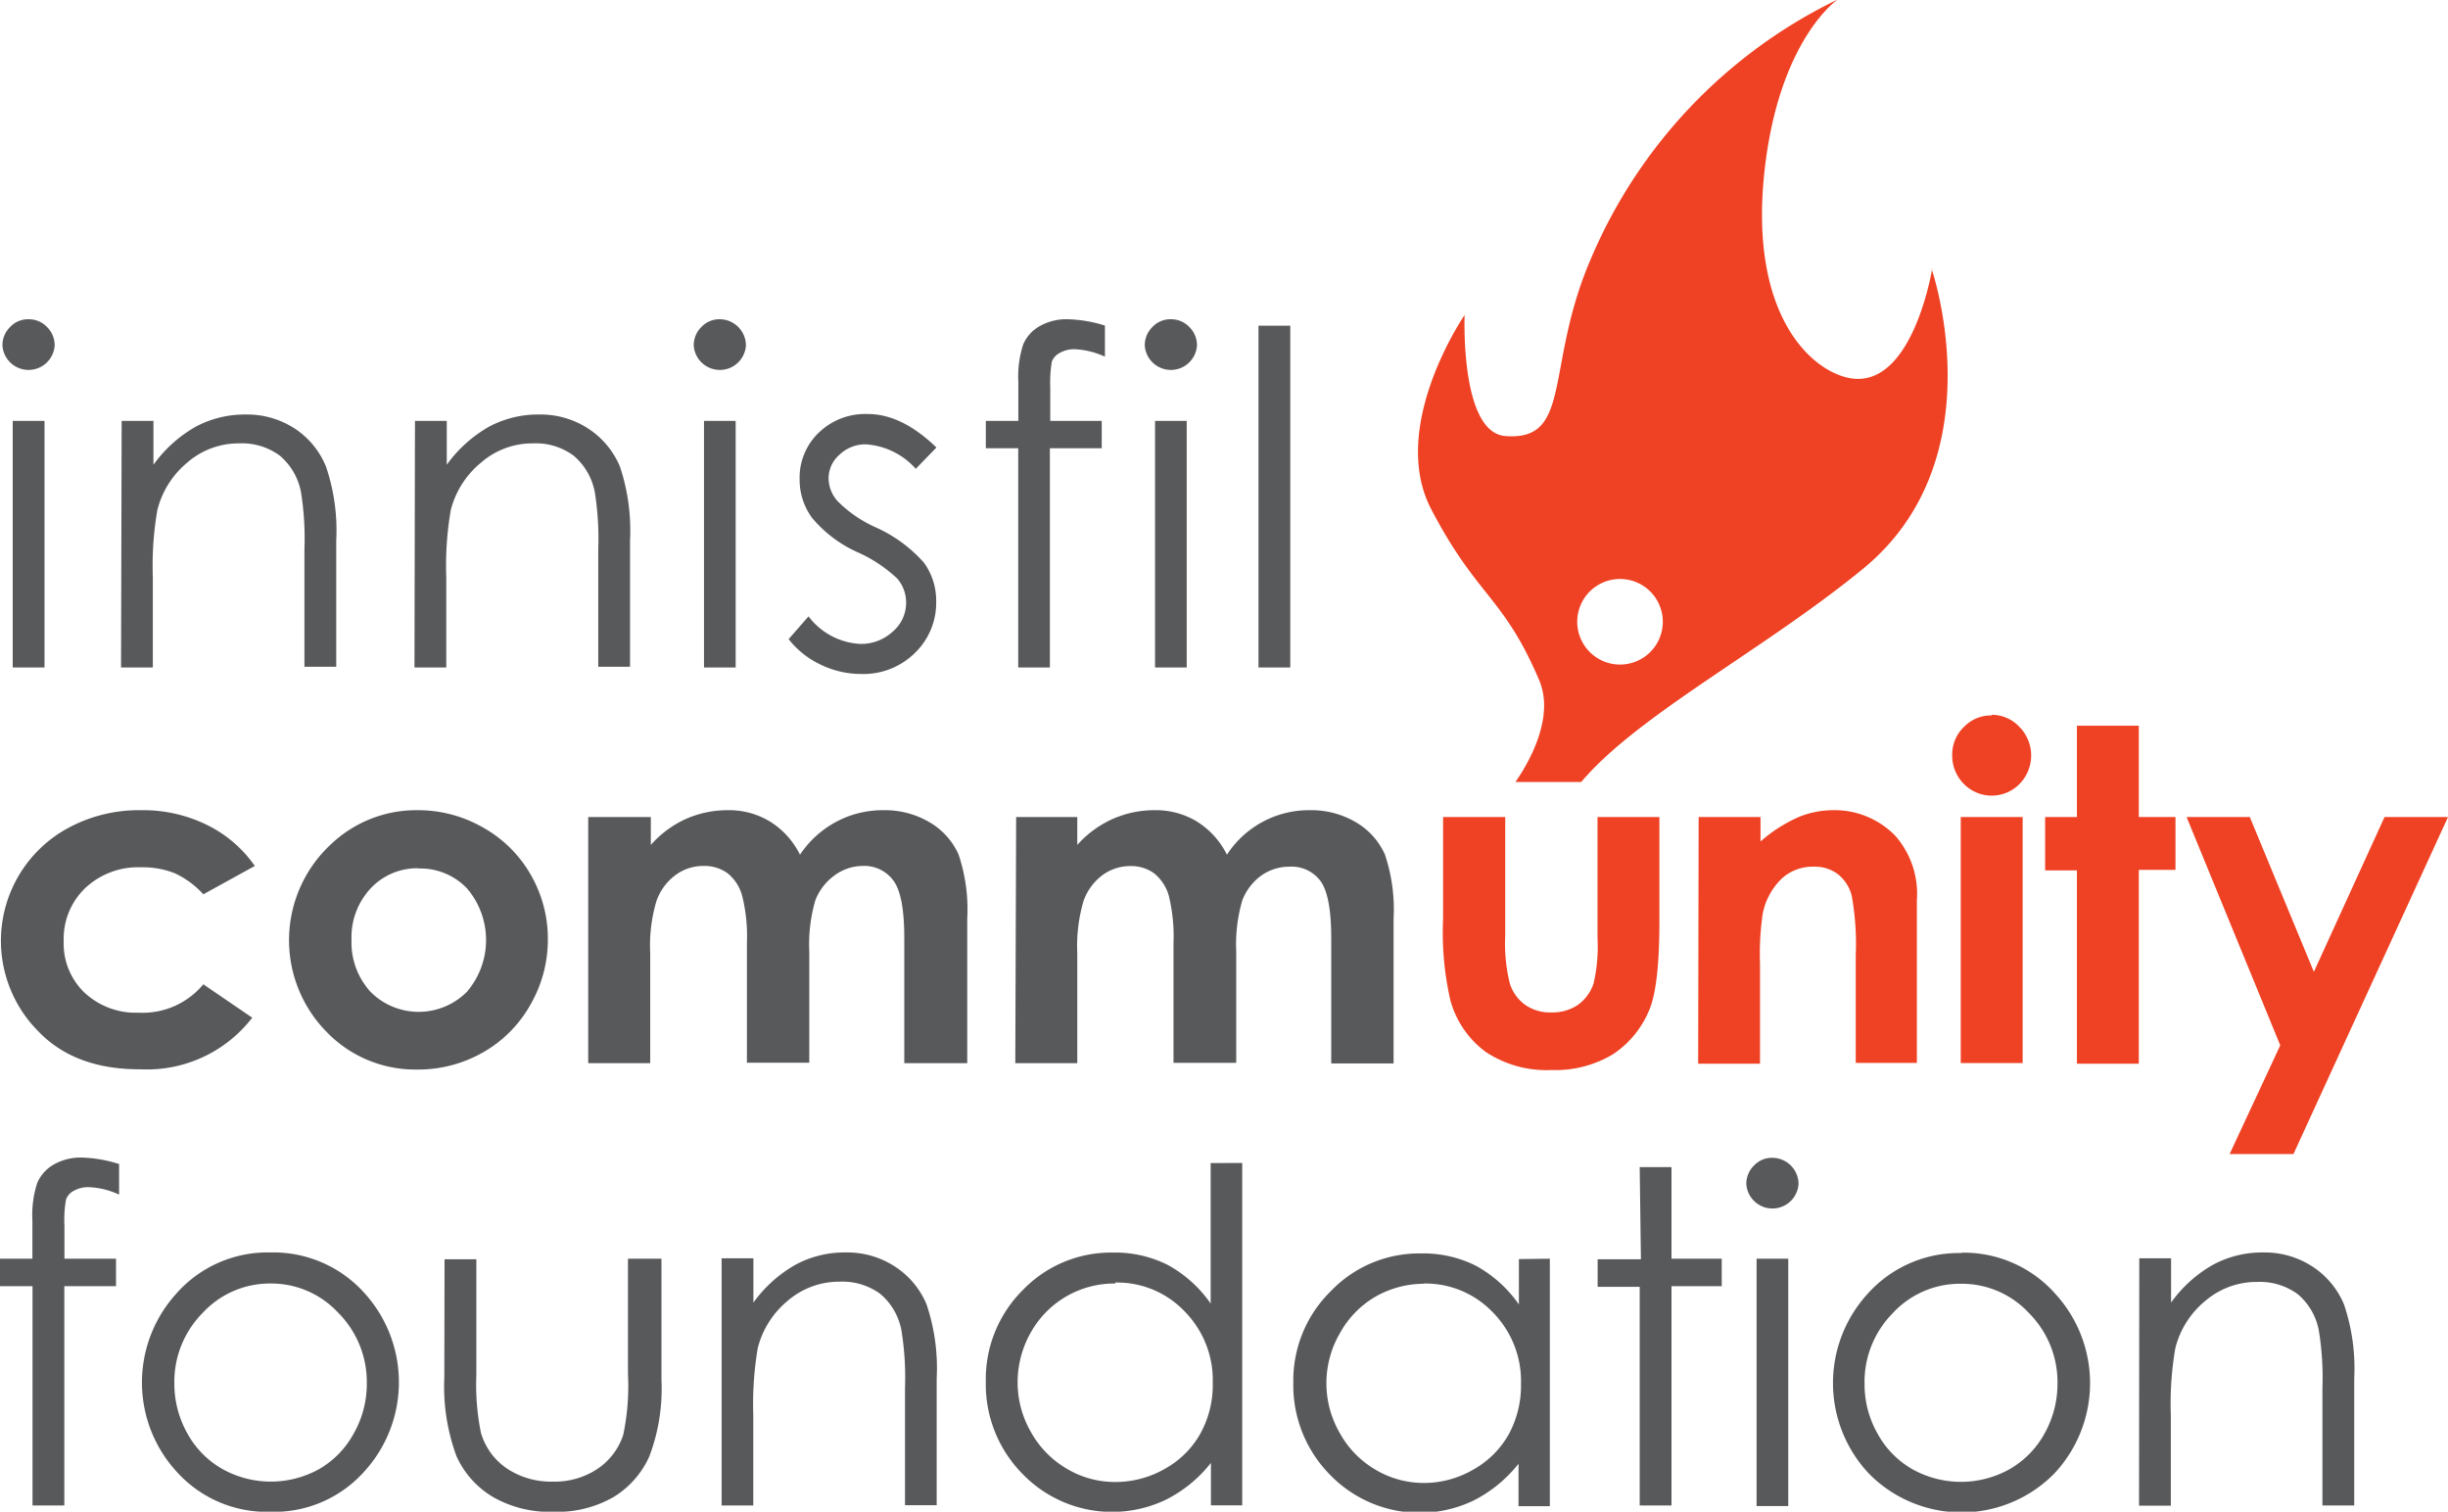
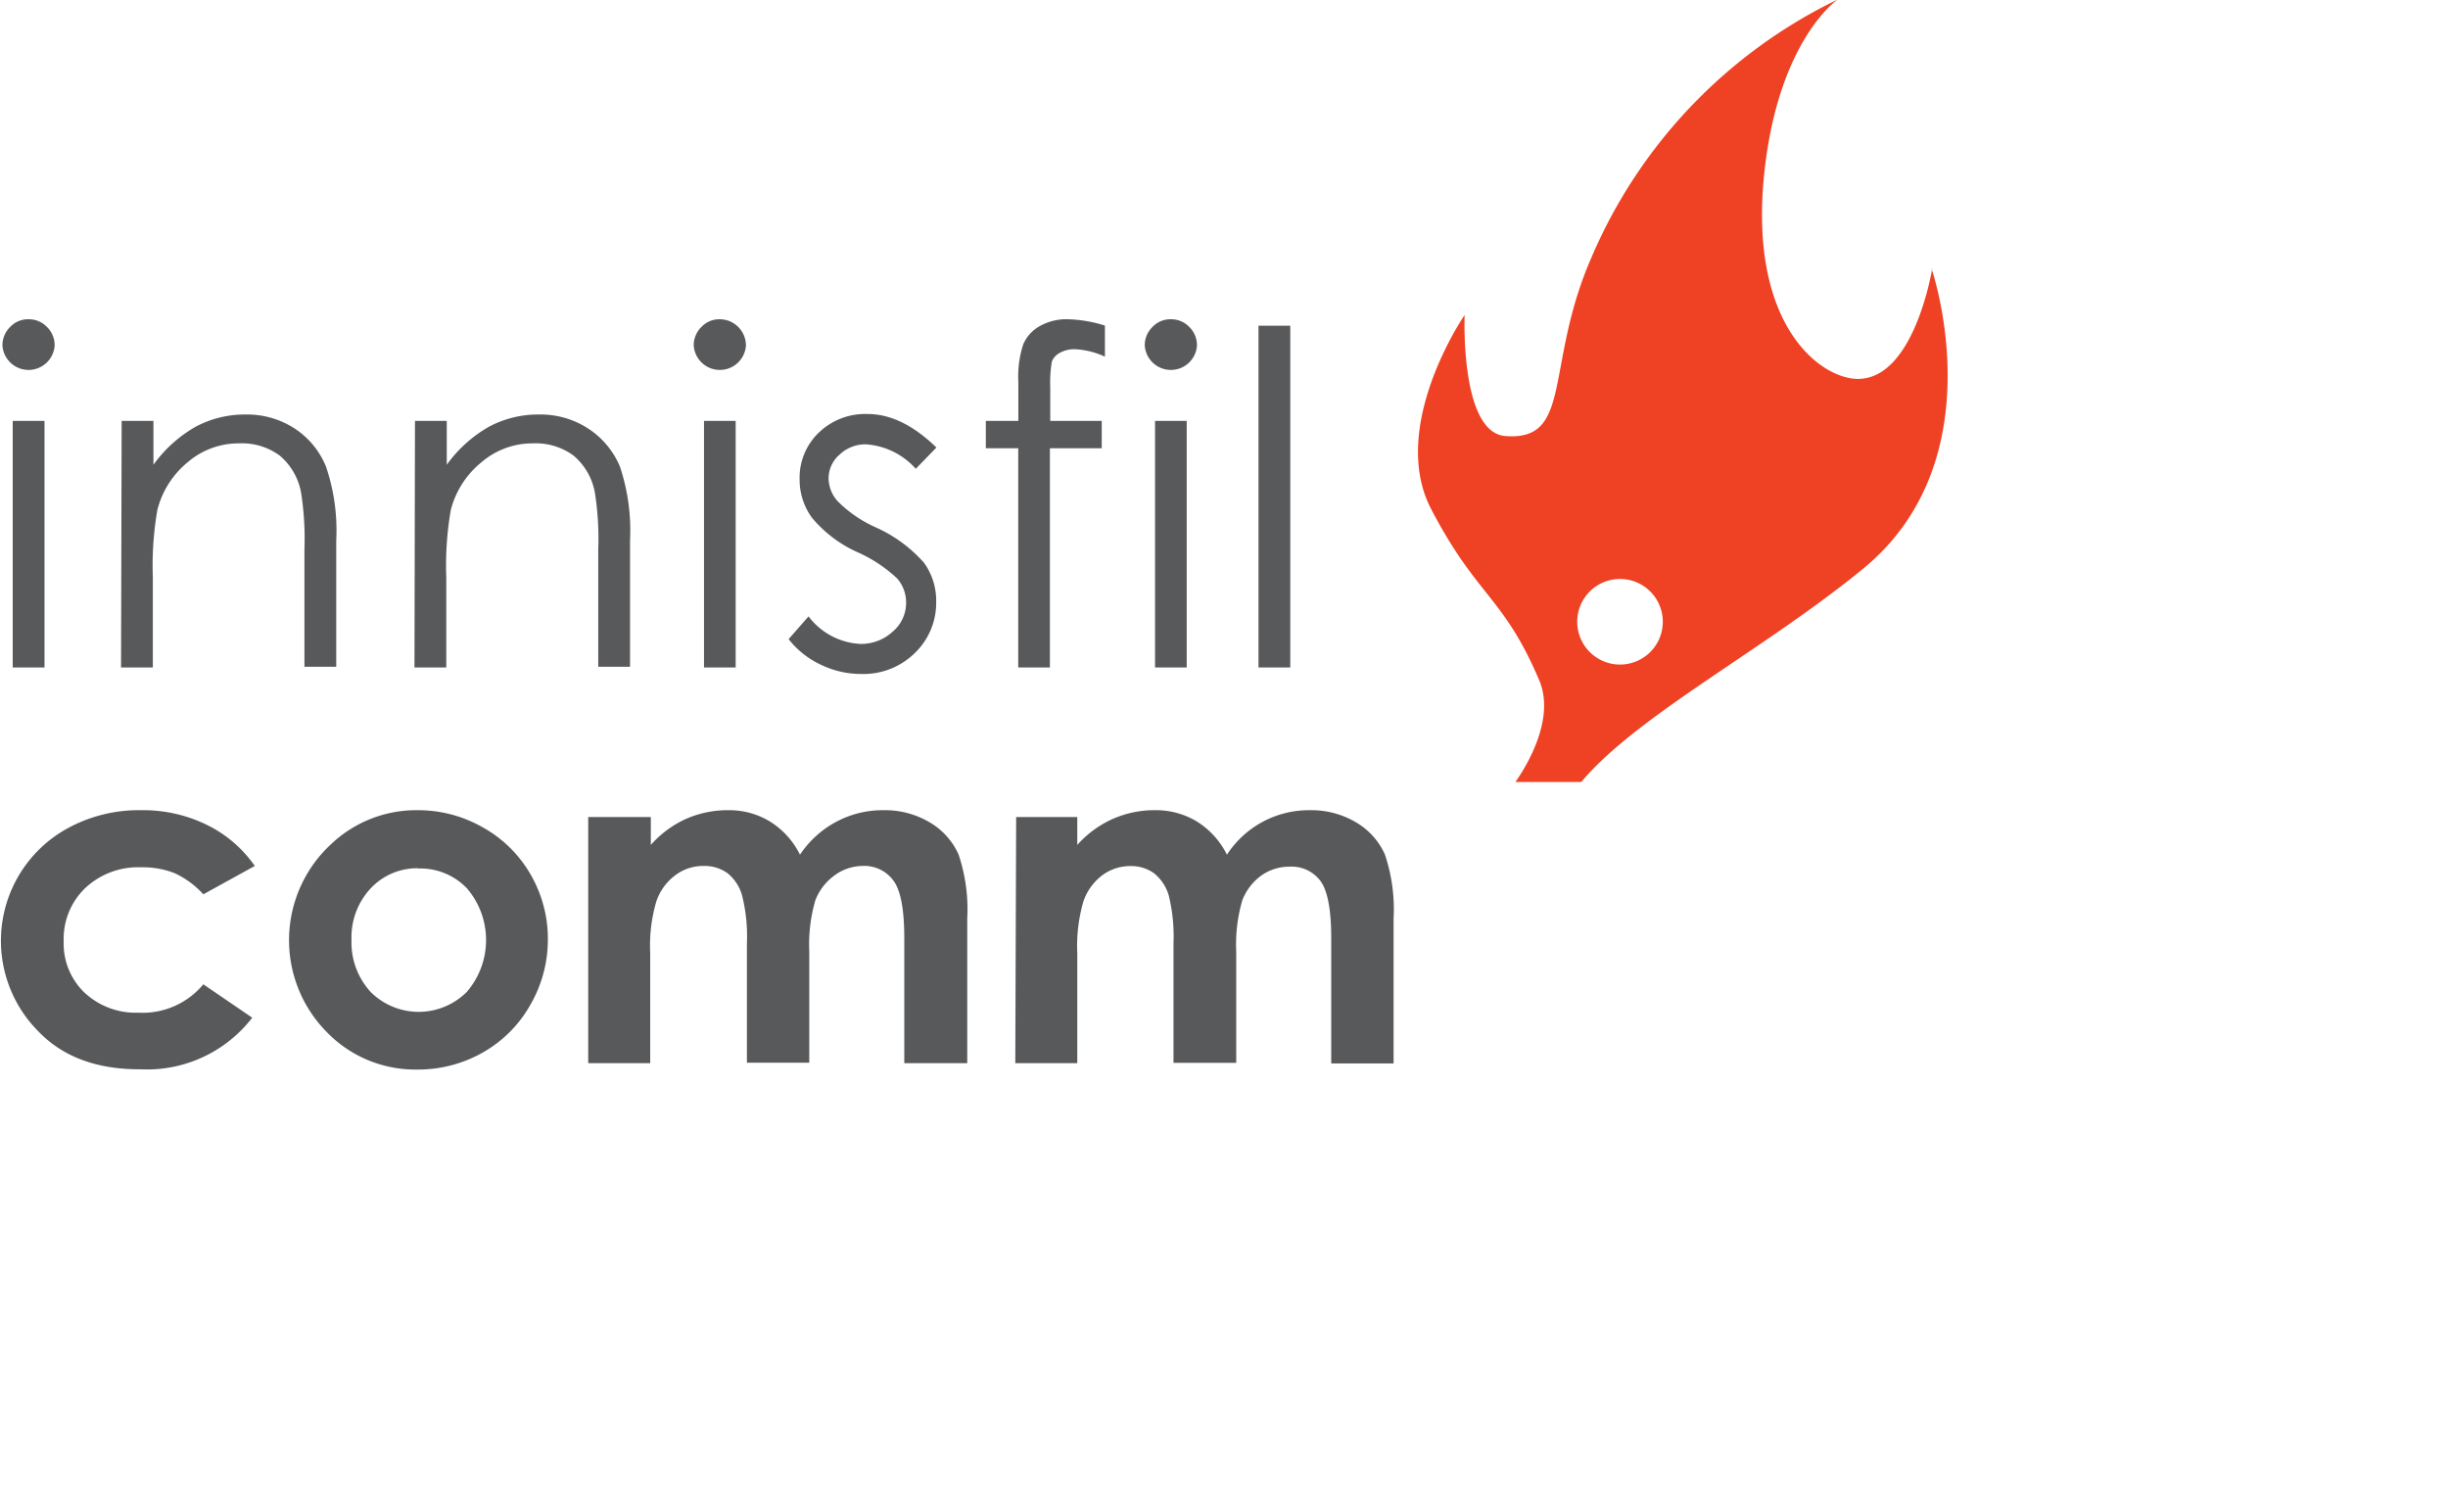
<svg xmlns="http://www.w3.org/2000/svg" viewBox="0 0 200.22 123.63">
  <defs>
    <style>.a{fill:#ef4123;}.b{fill:#58595b;}</style>
  </defs>
  <title>ICF-Logo</title>
  <path class="a" d="M172.92,35.16s-1.4,8.73-5.85,9c-3,.22-9.4-4.15-7.82-17.36,1.25-10.48,5.94-13.66,5.94-13.66A41.55,41.55,0,0,0,145,34.36c-3.79,8.78-1.45,14.92-7,14.48-3.71-.3-3.32-9.9-3.32-9.9s-6.26,9.11-2.74,15.87c3.78,7.24,5.9,7.1,8.84,14,1.18,2.78-.48,6.21-1.94,8.32h5.38c4.61-5.48,15-10.83,23.09-17.47,10.92-9,5.56-24.5,5.56-24.5M147.39,67.53a3.5,3.5,0,1,1,3.5-3.48,3.5,3.5,0,0,1-3.5,3.48" transform="translate(-14.89 -13.18)" />
  <path class="b" d="M117.82,39.82h2.6V67.77h-2.6Zm-100.6-.53a2,2,0,0,0-1.5.63,2.08,2.08,0,0,0-.63,1.52,2.14,2.14,0,0,0,4.27,0,2.08,2.08,0,0,0-.63-1.52,2.05,2.05,0,0,0-1.51-.63M15.93,67.77h2.6V47.6h-2.6Zm8.86,0h2.6V60.38a26.63,26.63,0,0,1,.37-5.49A7.37,7.37,0,0,1,30.22,51a6.39,6.39,0,0,1,4.22-1.56,5.22,5.22,0,0,1,3.33,1,5.16,5.16,0,0,1,1.74,3,24.14,24.14,0,0,1,.28,4.65v9.62h2.6V57.39a16.24,16.24,0,0,0-.84-6.06A6.8,6.8,0,0,0,39,48.23a7.14,7.14,0,0,0-4-1.15,8.53,8.53,0,0,0-4.11,1,10.88,10.88,0,0,0-3.45,3.11V47.6h-2.6Zm24,0h2.6V60.38a26.63,26.63,0,0,1,.37-5.49A7.37,7.37,0,0,1,54.25,51a6.39,6.39,0,0,1,4.22-1.56,5.22,5.22,0,0,1,3.33,1,5.16,5.16,0,0,1,1.74,3,24.14,24.14,0,0,1,.28,4.65v9.62h2.6V57.39a16.49,16.49,0,0,0-.83-6.06A6.88,6.88,0,0,0,63,48.23a7.13,7.13,0,0,0-4-1.15,8.54,8.54,0,0,0-4.12,1,10.88,10.88,0,0,0-3.45,3.11V47.6h-2.6ZM73.75,39.29a2,2,0,0,0-1.49.63,2.08,2.08,0,0,0-.63,1.52,2.14,2.14,0,0,0,4.27,0,2.15,2.15,0,0,0-2.15-2.15M72.47,67.77h2.59V47.6H72.47Zm19-18q-2.82-2.73-5.61-2.73a5.47,5.47,0,0,0-4,1.52,5.1,5.1,0,0,0-1.57,3.82,5.27,5.27,0,0,0,1,3.13A10.37,10.37,0,0,0,85,58.33a11.59,11.59,0,0,1,3.27,2.16,3,3,0,0,1,.73,2,3.08,3.08,0,0,1-1.1,2.35,3.8,3.8,0,0,1-2.66,1,5.67,5.67,0,0,1-4.22-2.25l-1.63,1.86a7.23,7.23,0,0,0,2.63,2.09,7.58,7.58,0,0,0,3.33.76,6,6,0,0,0,4.37-1.72,5.7,5.7,0,0,0,1.74-4.21,5.28,5.28,0,0,0-1-3.17,11.59,11.59,0,0,0-3.94-2.89,10.28,10.28,0,0,1-3.12-2.14,2.83,2.83,0,0,1-.74-1.87,2.56,2.56,0,0,1,.9-1.94,3.05,3.05,0,0,1,2.16-.84,6,6,0,0,1,4.07,2l1.67-1.72m13.78-10a11.11,11.11,0,0,0-3-.51,4.44,4.44,0,0,0-2.31.56,3.12,3.12,0,0,0-1.35,1.49,8.47,8.47,0,0,0-.4,3.1V47.6H95.52v2.24h2.65V67.77h2.59l0-17.93H105V47.6h-4.21V44.88a10.33,10.33,0,0,1,.13-2.13,1.38,1.38,0,0,1,.63-.7,2.42,2.42,0,0,1,1.26-.31,6.57,6.57,0,0,1,2.45.61V39.81m5.39-.52a2,2,0,0,0-1.5.63,2.08,2.08,0,0,0-.63,1.52,2.14,2.14,0,0,0,4.27,0,2.08,2.08,0,0,0-.63-1.52,2.05,2.05,0,0,0-1.51-.63m-1.29,28.48h2.59V47.6h-2.59Z" transform="translate(-14.89 -13.18)" />
  <path class="b" d="M35.73,84l-4.21,2.32a7.29,7.29,0,0,0-2.35-1.73,7.07,7.07,0,0,0-2.72-.48,6.32,6.32,0,0,0-4.59,1.7,5.75,5.75,0,0,0-1.76,4.34,5.56,5.56,0,0,0,1.69,4.2A6.15,6.15,0,0,0,26.23,96a6.45,6.45,0,0,0,5.29-2.32l4,2.73a10.87,10.87,0,0,1-9.16,4.22Q21,100.65,18,97.5a10.49,10.49,0,0,1,2.55-16.65,12.15,12.15,0,0,1,5.86-1.41,11.85,11.85,0,0,1,5.4,1.2A10.27,10.27,0,0,1,35.73,84M49,79.44a10.11,10.11,0,0,0-7,2.75,10.69,10.69,0,0,0-.4,15.38A10.07,10.07,0,0,0,49,100.65a10.7,10.7,0,0,0,5.39-1.4,10.23,10.23,0,0,0,3.87-3.88A10.66,10.66,0,0,0,59.7,90a10.48,10.48,0,0,0-1.4-5.28,10.25,10.25,0,0,0-3.93-3.88A10.68,10.68,0,0,0,49,79.44m.08,4.77a5.27,5.27,0,0,1,4,1.62,6.5,6.5,0,0,1,0,8.46,5.56,5.56,0,0,1-7.89,0,6,6,0,0,1-1.55-4.26,5.84,5.84,0,0,1,1.57-4.2,5.2,5.2,0,0,1,3.93-1.64M63,100.13h5.07v-9a12.73,12.73,0,0,1,.51-4.26,4.48,4.48,0,0,1,1.54-2.11A3.81,3.81,0,0,1,72.45,84a3.21,3.21,0,0,1,1.94.59,3.54,3.54,0,0,1,1.19,1.81,13.63,13.63,0,0,1,.4,3.92v9.77h5.1V91a12.83,12.83,0,0,1,.5-4.2,4.51,4.51,0,0,1,1.53-2A3.92,3.92,0,0,1,85.44,84,2.94,2.94,0,0,1,88,85.25c.57.82.85,2.36.85,4.65v10.23H94V88.31a14.09,14.09,0,0,0-.71-5.25,5.81,5.81,0,0,0-2.35-2.62,7.17,7.17,0,0,0-3.79-1,8.06,8.06,0,0,0-3.83.93,8.21,8.21,0,0,0-3,2.71,6.67,6.67,0,0,0-2.45-2.71,6.4,6.4,0,0,0-3.41-.93,8.43,8.43,0,0,0-3.46.71,8.56,8.56,0,0,0-2.88,2.13V80H63Zm34.93,0H103v-9a13,13,0,0,1,.51-4.26,4.48,4.48,0,0,1,1.54-2.11,3.81,3.81,0,0,1,2.3-.75,3.2,3.2,0,0,1,1.93.59,3.61,3.61,0,0,1,1.2,1.81,14.09,14.09,0,0,1,.39,3.92v9.77H116V91a12.83,12.83,0,0,1,.5-4.2,4.51,4.51,0,0,1,1.53-2,3.94,3.94,0,0,1,2.33-.74,2.94,2.94,0,0,1,2.56,1.21c.57.82.85,2.36.85,4.65v10.23h5.1V88.31a14.09,14.09,0,0,0-.71-5.25,5.81,5.81,0,0,0-2.35-2.62,7.16,7.16,0,0,0-3.78-1,8,8,0,0,0-6.79,3.64,6.74,6.74,0,0,0-2.45-2.71,6.45,6.45,0,0,0-3.42-.93,8.43,8.43,0,0,0-3.46.71A8.56,8.56,0,0,0,103,82.28V80H98Z" transform="translate(-14.89 -13.18)" />
-   <path class="b" d="M24.63,108.34v2.54a6.42,6.42,0,0,0-2.45-.61,2.4,2.4,0,0,0-1.26.3,1.31,1.31,0,0,0-.63.71,9.44,9.44,0,0,0-.13,2.12v2.72h4.22v2.25H20.15V136.3h-2.6V118.37H14.89v-2.25h2.65V113a8.45,8.45,0,0,1,.4-3.09,3.22,3.22,0,0,1,1.36-1.5,4.48,4.48,0,0,1,2.3-.56,10.91,10.91,0,0,1,3,.52M37,115.61A9.94,9.94,0,0,0,29.29,119a10.8,10.8,0,0,0,.15,14.65A9.91,9.91,0,0,0,37,136.82a9.88,9.88,0,0,0,7.57-3.17A10.84,10.84,0,0,0,44.76,119,10,10,0,0,0,37,115.61m0,2.54a7.45,7.45,0,0,1,5.55,2.39,8,8,0,0,1,2.34,5.78,8.17,8.17,0,0,1-1.06,4.08A7.46,7.46,0,0,1,41,133.32a8.13,8.13,0,0,1-7.92,0,7.46,7.46,0,0,1-2.87-2.92,8.28,8.28,0,0,1-1.06-4.08,8,8,0,0,1,2.33-5.78A7.46,7.46,0,0,1,37,118.15m14.23,7.69a16.46,16.46,0,0,0,1,6.44,7.43,7.43,0,0,0,3,3.34,9.35,9.35,0,0,0,4.93,1.2,9.24,9.24,0,0,0,4.9-1.2,7.48,7.48,0,0,0,2.93-3.31,15.65,15.65,0,0,0,1-6.29v-9.9H66.25v9.42a19.4,19.4,0,0,1-.39,5,5.35,5.35,0,0,1-2.09,2.76,6.31,6.31,0,0,1-3.68,1.05,6.47,6.47,0,0,1-3.75-1.08,5.3,5.3,0,0,1-2.12-2.93,20,20,0,0,1-.37-4.75v-9.42h-2.6ZM73.91,136.3H76.5v-7.4a27.38,27.38,0,0,1,.37-5.49,7.37,7.37,0,0,1,2.46-3.86A6.44,6.44,0,0,1,83.55,118a5.25,5.25,0,0,1,3.34,1,5.12,5.12,0,0,1,1.73,3,23.88,23.88,0,0,1,.29,4.65v9.63H91.5V125.91a16.32,16.32,0,0,0-.83-6.06,6.81,6.81,0,0,0-2.59-3.09,7.11,7.11,0,0,0-4-1.15,8.45,8.45,0,0,0-4.12,1,10.84,10.84,0,0,0-3.45,3.1v-3.62H73.91Zm40-28v11.49a10.25,10.25,0,0,0-3.53-3.17,9.57,9.57,0,0,0-4.5-1,10,10,0,0,0-7.36,3.09,10.26,10.26,0,0,0-3,7.45,10.42,10.42,0,0,0,3,7.56,10.19,10.19,0,0,0,11.75,2.1,10.9,10.9,0,0,0,3.66-3v3.47h2.56v-28Zm-7.81,9.77a7.61,7.61,0,0,1,5.67,2.35,8,8,0,0,1,2.31,5.85,8.22,8.22,0,0,1-1,4.13,7.45,7.45,0,0,1-2.93,2.91,8.07,8.07,0,0,1-4,1.07,7.65,7.65,0,0,1-4-1.08,7.93,7.93,0,0,1-2.94-3,8.15,8.15,0,0,1-1.09-4.07,8.25,8.25,0,0,1,1.08-4.08,7.82,7.82,0,0,1,6.92-4m33-2v3.71a10.34,10.34,0,0,0-3.53-3.17,9.6,9.6,0,0,0-4.5-1,10,10,0,0,0-7.36,3.09,10.23,10.23,0,0,0-3.06,7.45,10.42,10.42,0,0,0,3,7.56,10.2,10.2,0,0,0,11.76,2.1,11.1,11.1,0,0,0,3.66-3v3.47h2.56V116.12Zm-7.82,2a7.64,7.64,0,0,1,5.68,2.35,8,8,0,0,1,2.31,5.85,8.32,8.32,0,0,1-1,4.13,7.55,7.55,0,0,1-2.94,2.91,8,8,0,0,1-4,1.07,7.7,7.7,0,0,1-3.95-1.08,7.84,7.84,0,0,1-2.93-3,8.13,8.13,0,0,1,0-8.15,7.82,7.82,0,0,1,2.91-3,8,8,0,0,1,4-1.06m17.72-2h-3.54v2.25H149V136.3h2.6V118.37h4.11v-2.25H151.6v-7.49H149Zm10.74-8.3a2,2,0,0,0-1.49.63,2.08,2.08,0,0,0-.63,1.52,2.14,2.14,0,0,0,4.27,0,2.15,2.15,0,0,0-2.15-2.15m-1.28,28.48h2.59V116.12h-2.59Zm16.78-20.69a10,10,0,0,0-7.75,3.39,10.81,10.81,0,0,0,.16,14.65,10.64,10.64,0,0,0,15.15,0A10.81,10.81,0,0,0,183,119a10,10,0,0,0-7.72-3.37m0,2.54a7.48,7.48,0,0,1,5.55,2.39,8,8,0,0,1,2.34,5.78,8.28,8.28,0,0,1-1.06,4.08,7.53,7.53,0,0,1-2.87,2.92,8.15,8.15,0,0,1-7.93,0,7.44,7.44,0,0,1-2.86-2.92,8.17,8.17,0,0,1-1.06-4.08,8,8,0,0,1,2.32-5.78,7.48,7.48,0,0,1,5.57-2.39m14.56,18.15h2.6v-7.4a26.63,26.63,0,0,1,.37-5.49,7.29,7.29,0,0,1,2.45-3.86,6.44,6.44,0,0,1,4.22-1.55,5.25,5.25,0,0,1,3.34,1,5.12,5.12,0,0,1,1.73,3,23.88,23.88,0,0,1,.29,4.65v9.63h2.6V125.91a16.28,16.28,0,0,0-.84-6.06,6.85,6.85,0,0,0-2.58-3.09,7.14,7.14,0,0,0-4-1.15,8.48,8.48,0,0,0-4.12,1,10.71,10.71,0,0,0-3.44,3.1v-3.62h-2.6Z" transform="translate(-14.89 -13.18)" />
-   <path class="a" d="M132.92,80H138v9.72a13.49,13.49,0,0,0,.39,3.94,3.44,3.44,0,0,0,1.26,1.71,3.54,3.54,0,0,0,2.12.61,3.73,3.73,0,0,0,2.15-.6,3.54,3.54,0,0,0,1.31-1.77,13.51,13.51,0,0,0,.32-3.72V80h5.06v8.55q0,5.28-.83,7.23a7.94,7.94,0,0,1-3,3.64,9.15,9.15,0,0,1-5,1.27,9,9,0,0,1-5.37-1.48A7.78,7.78,0,0,1,133.52,95a24.71,24.71,0,0,1-.6-6.67Zm20.86,20.17h5.06V92a22.75,22.75,0,0,1,.22-4.09,5.46,5.46,0,0,1,1.53-2.85,3.73,3.73,0,0,1,2.63-1,3.11,3.11,0,0,1,2,.62,3.26,3.26,0,0,1,1.13,1.8,22.17,22.17,0,0,1,.32,4.8v8.83h5V86.8a7.2,7.2,0,0,0-1.76-5.26,6.91,6.91,0,0,0-5.09-2.1A7.48,7.48,0,0,0,162,80a12.2,12.2,0,0,0-3.12,2V80h-5.06Zm24-28.48a3.07,3.07,0,0,0-2.27.95,3.11,3.11,0,0,0-.95,2.28,3.28,3.28,0,0,0,.95,2.37,3.19,3.19,0,0,0,4.56,0,3.33,3.33,0,0,0,0-4.65,3.09,3.09,0,0,0-2.28-1m-2.53,28.48h5.06V80h-5.06ZM184.76,80h-2.6v4.36h2.6v15.81h5.06V84.32h3V80h-3V72.53h-5.06Zm16.63,18.67-4.14,8.89h5.22L215.11,80h-5.19l-5.78,12.66L198.9,80h-5.17Z" transform="translate(-14.89 -13.18)" />
</svg>